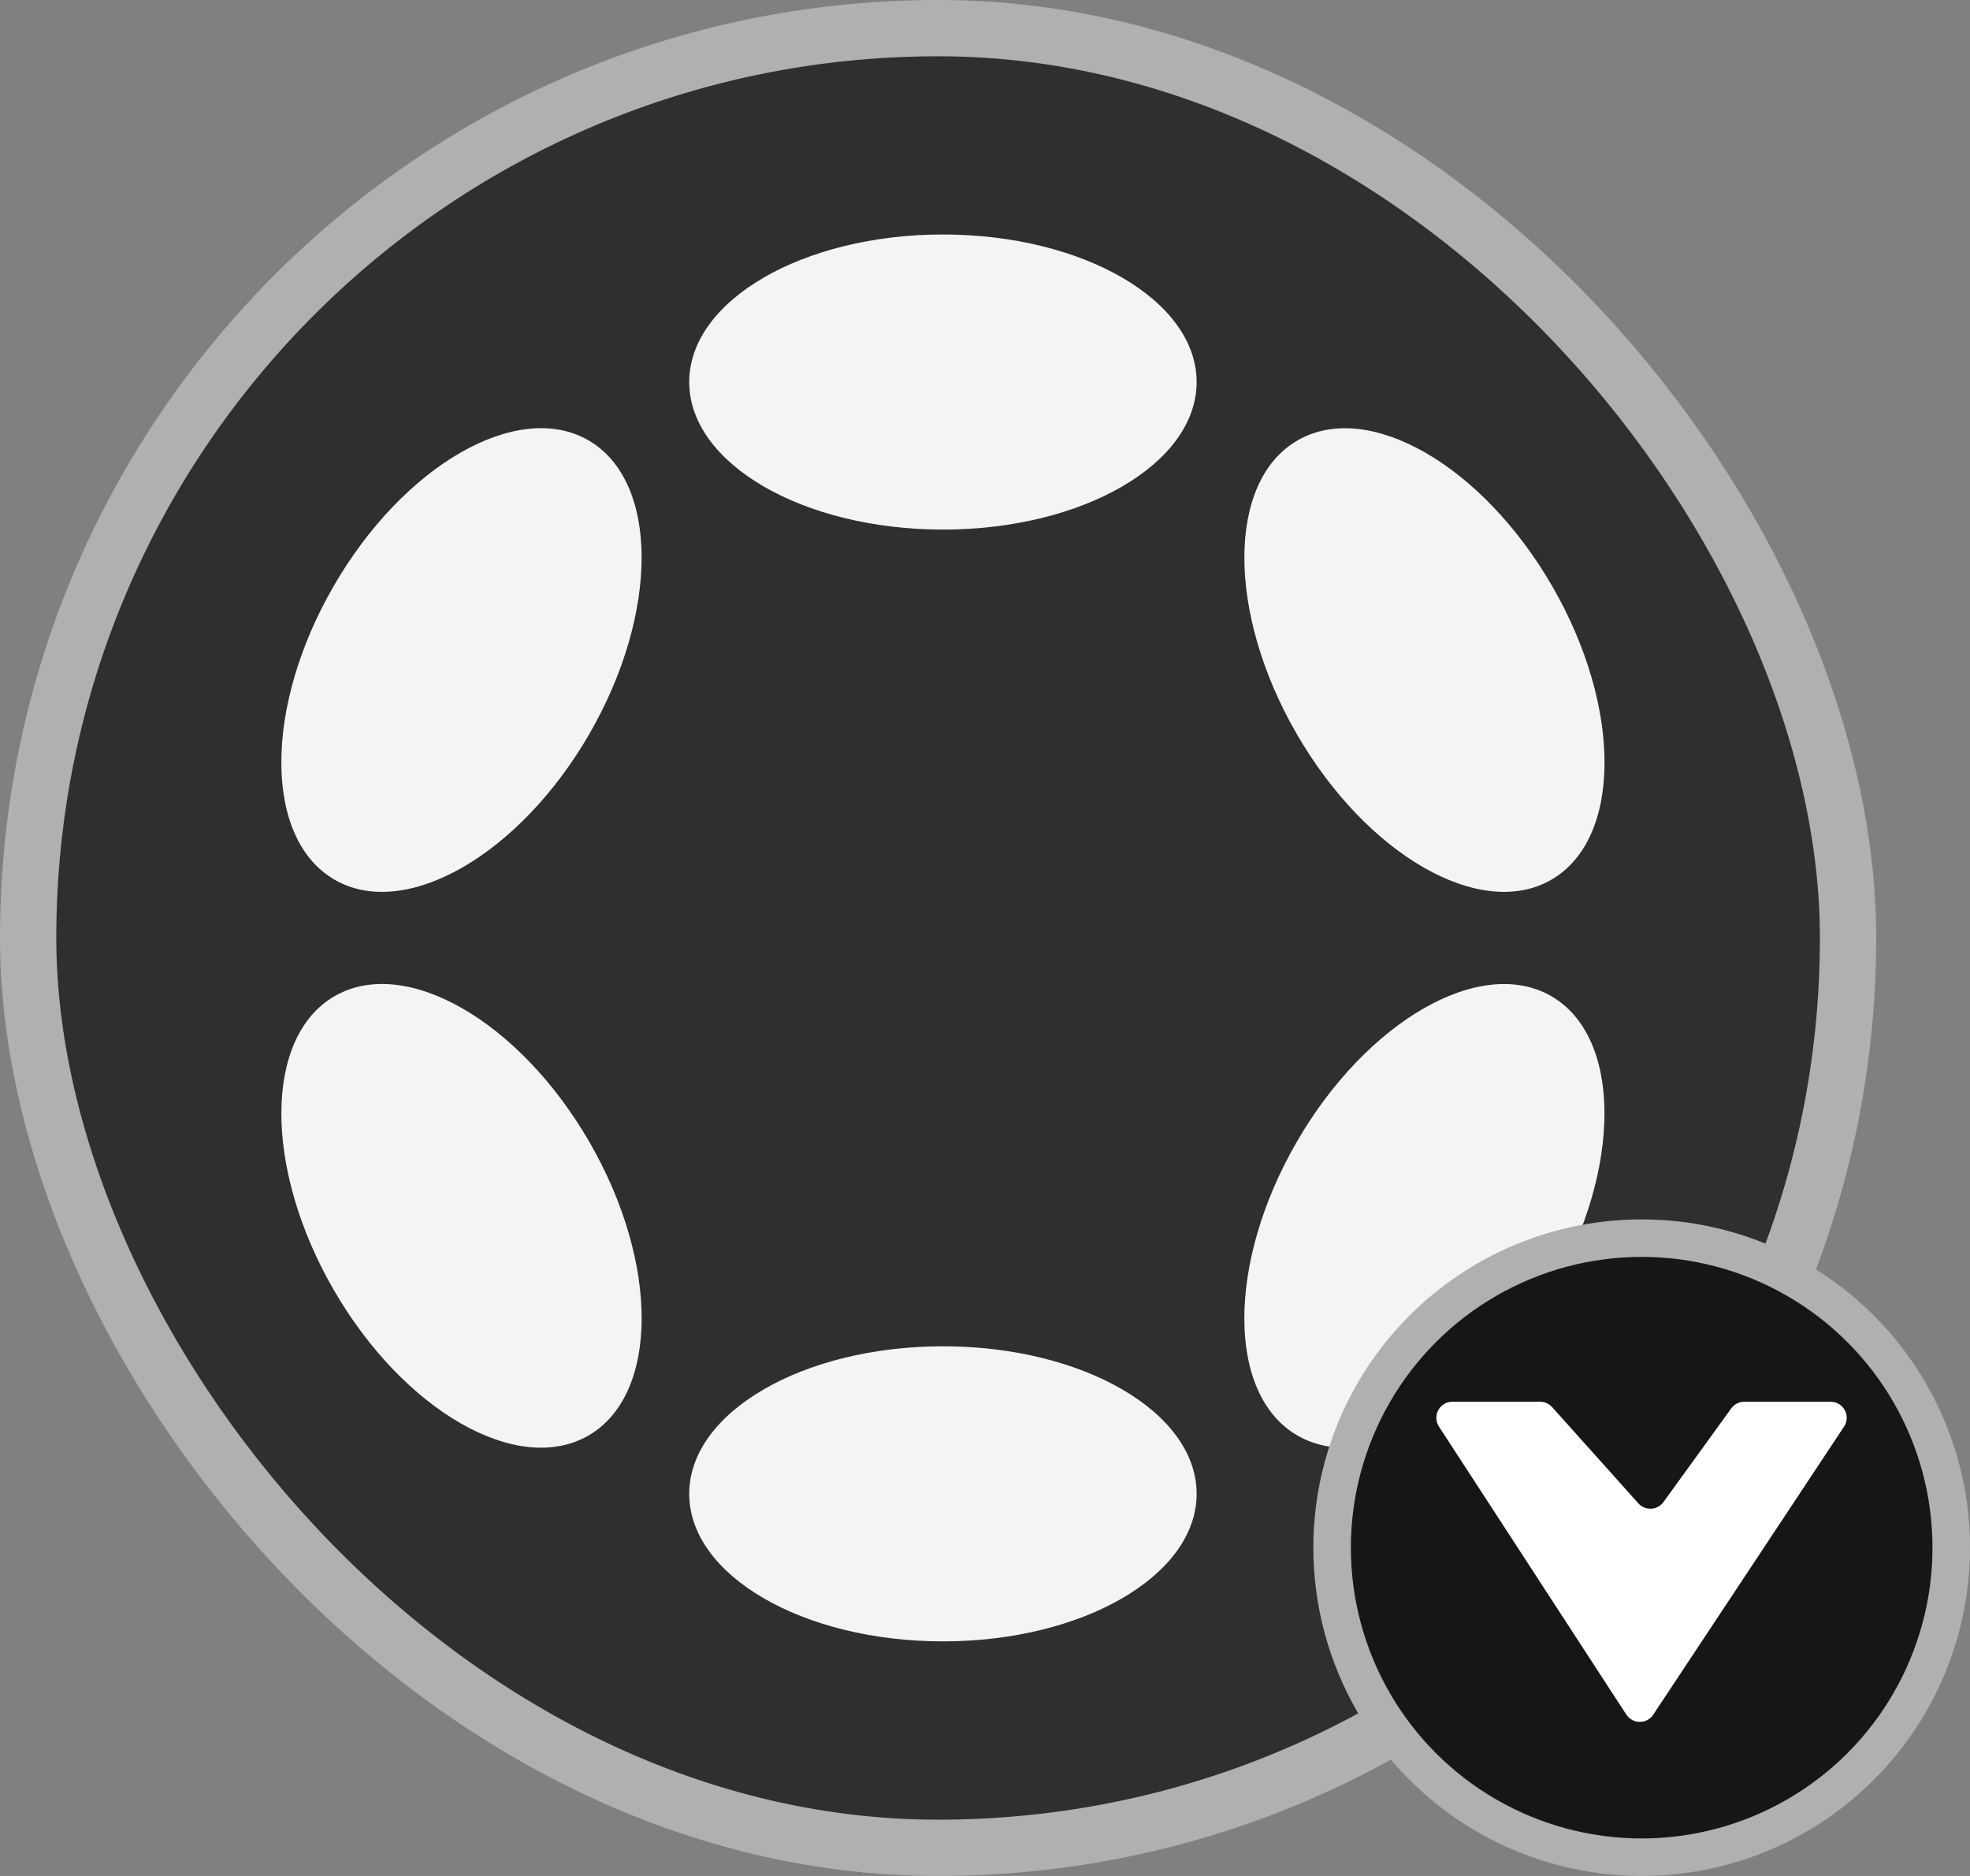
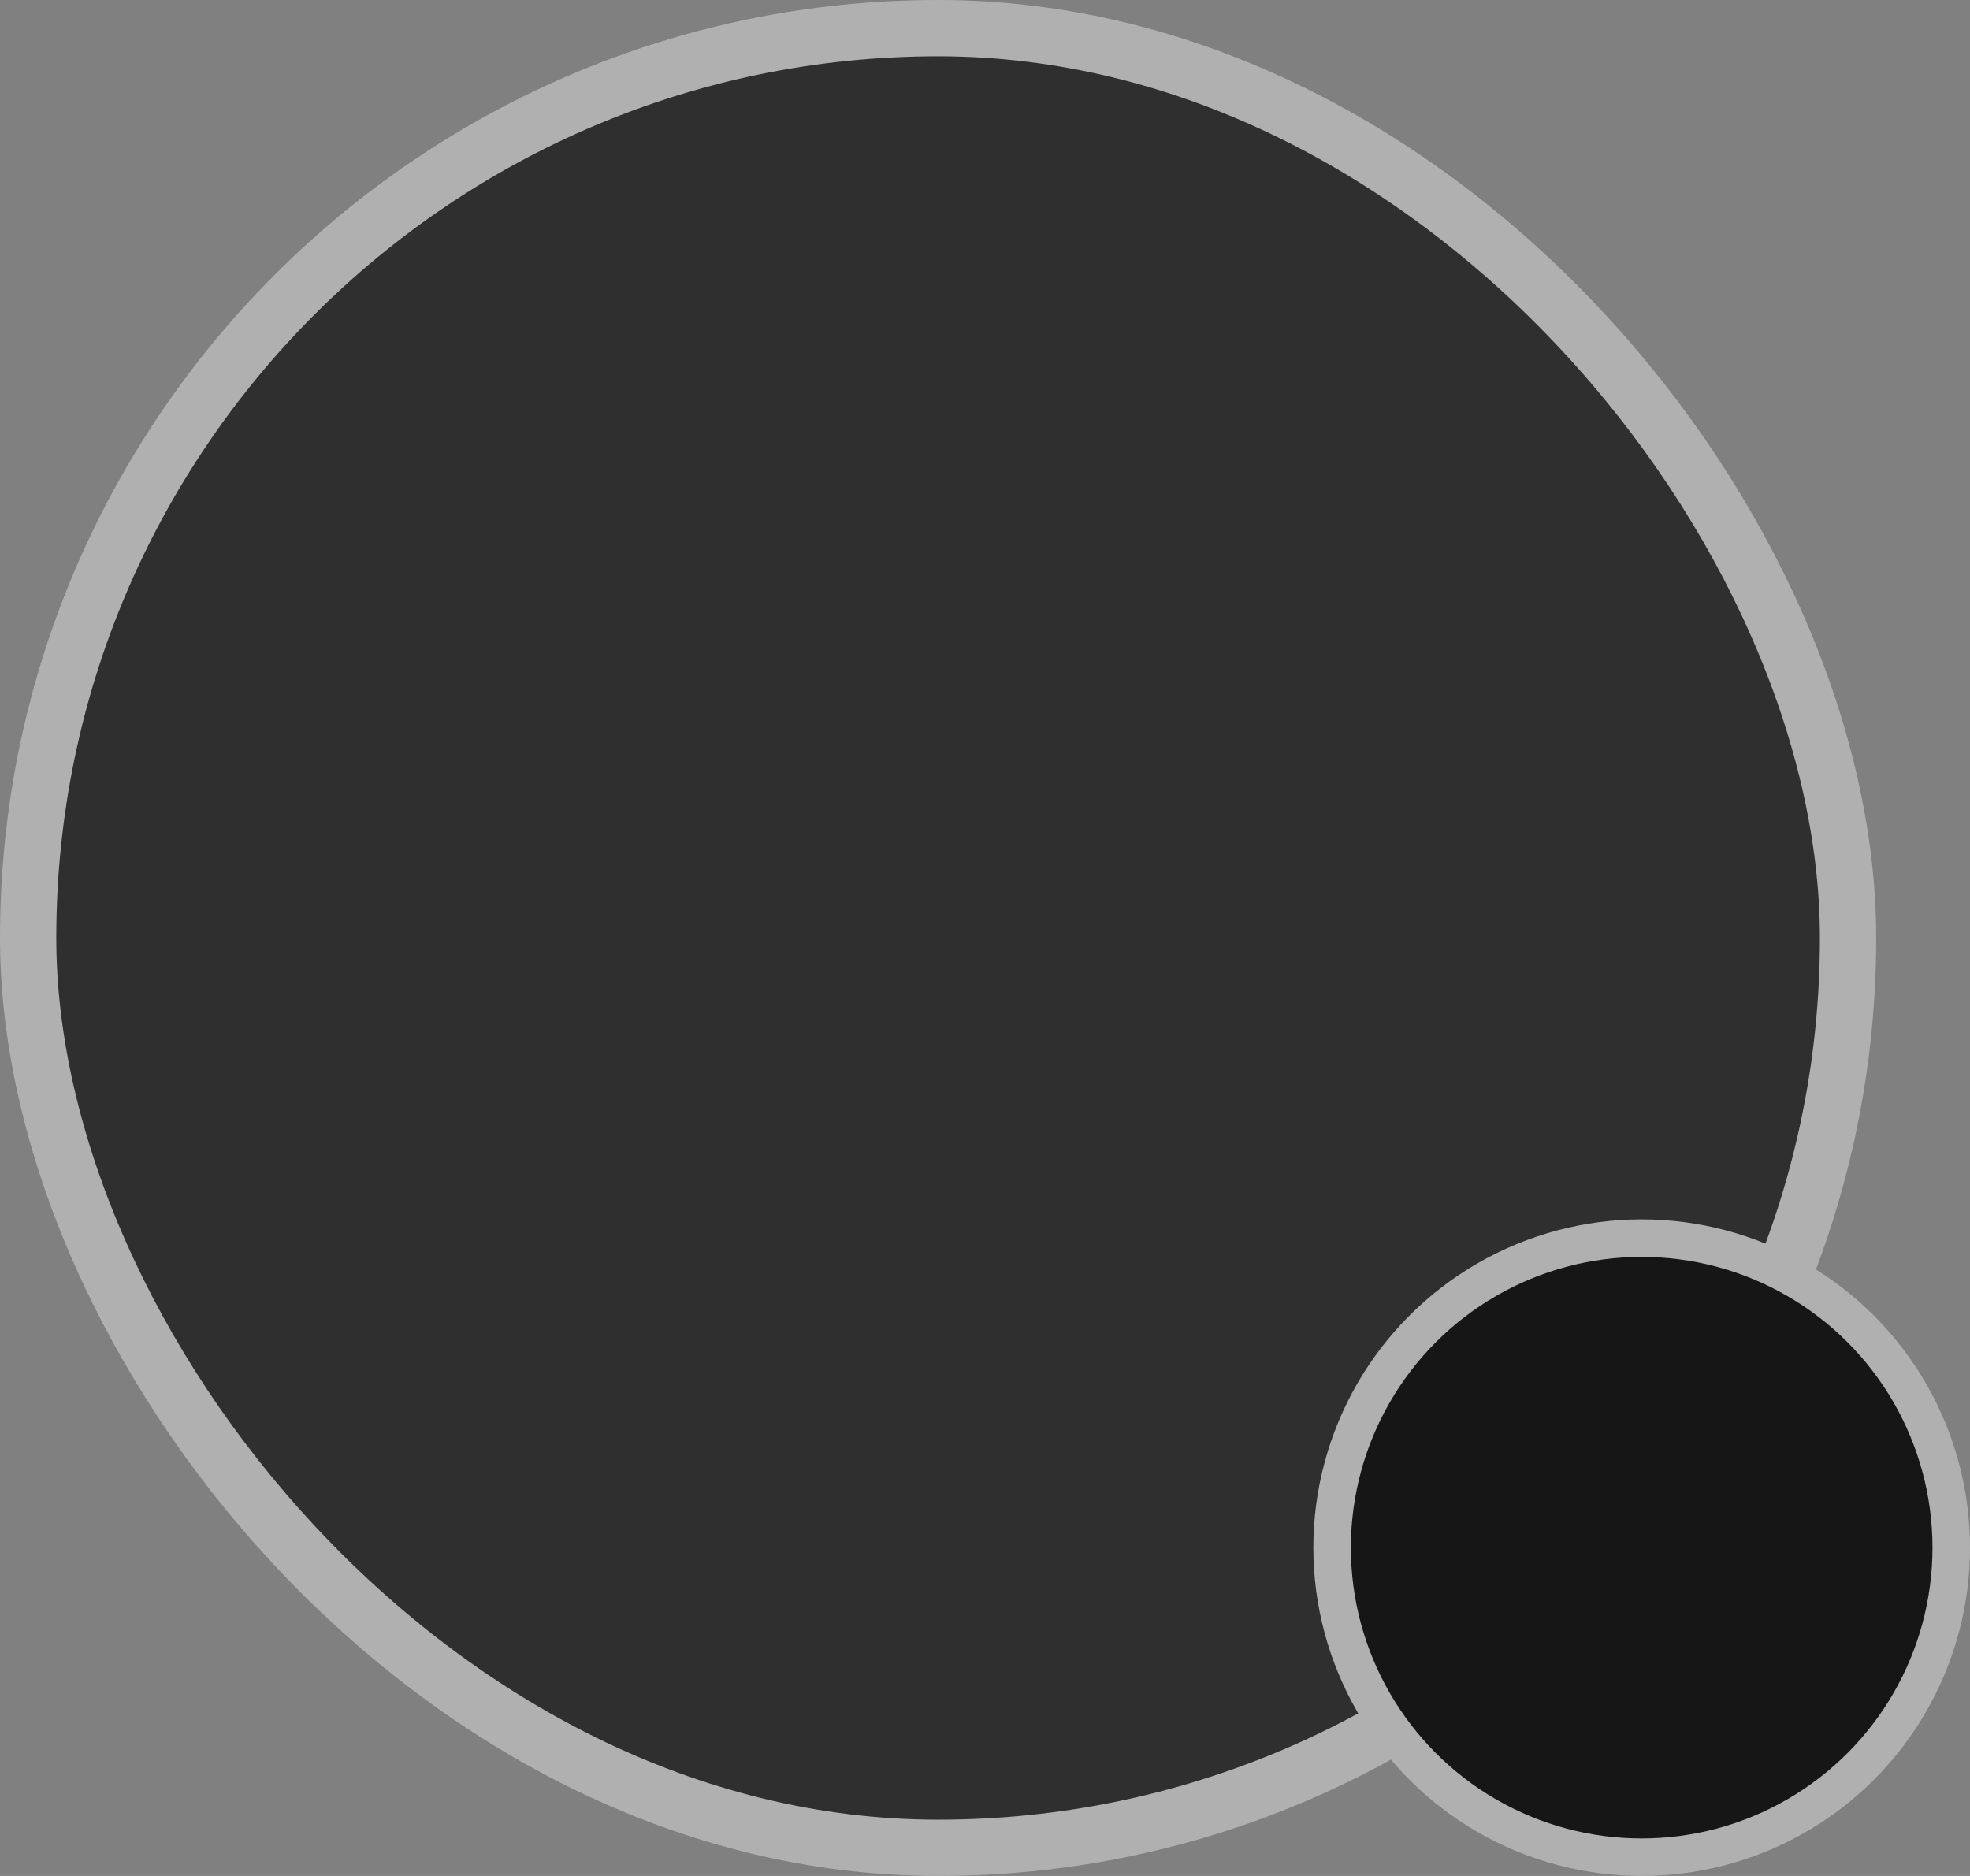
<svg xmlns="http://www.w3.org/2000/svg" width="21" height="20" viewBox="0 0 21 20" fill="none">
  <rect x="0" y="0" width="21" height="20" fill="#808080" stroke="none" />
  <rect x="0.3" y="0.3" width="19.4" height="19.4" rx="9.7" fill="#2F2F2F" />
  <g clip-path="url(#clip0_3822_65033)">
    <path d="M10.052 5.646C11.546 5.646 12.756 4.942 12.756 4.073C12.756 3.204 11.546 2.5 10.052 2.5C8.558 2.5 7.347 3.204 7.347 4.073C7.347 4.942 8.558 5.646 10.052 5.646Z" fill="#F4F4F4" />
-     <path d="M10.052 17.499C11.546 17.499 12.756 16.795 12.756 15.926C12.756 15.057 11.546 14.353 10.052 14.353C8.558 14.353 7.347 15.057 7.347 15.926C7.347 16.795 8.558 17.499 10.052 17.499Z" fill="#F4F4F4" />
-     <path d="M6.283 7.824C7.029 6.53 7.025 5.129 6.272 4.694C5.519 4.26 4.303 4.956 3.556 6.25C2.809 7.543 2.814 8.944 3.567 9.379C4.32 9.814 5.536 9.117 6.283 7.824Z" fill="#F4F4F4" />
    <path d="M16.546 13.749C17.293 12.456 17.289 11.055 16.536 10.62C15.784 10.186 14.569 10.883 13.822 12.176C13.075 13.47 13.079 14.871 13.832 15.305C14.584 15.739 15.799 15.043 16.546 13.749Z" fill="#F4F4F4" />
    <path d="M6.272 15.305C7.025 14.87 7.03 13.469 6.283 12.175C5.536 10.882 4.32 10.185 3.567 10.62C2.814 11.055 2.81 12.456 3.556 13.749C4.303 15.043 5.519 15.739 6.272 15.305Z" fill="#F4F4F4" />
    <path d="M16.537 9.379C17.289 8.945 17.294 7.544 16.547 6.25C15.8 4.957 14.585 4.26 13.832 4.695C13.08 5.129 13.075 6.53 13.822 7.823C14.569 9.117 15.785 9.814 16.537 9.379Z" fill="#F4F4F4" />
  </g>
  <rect x="0.3" y="0.3" width="19.4" height="19.4" rx="9.7" stroke="#B0B0B0" stroke-width="0.6" />
  <circle cx="17.5" cy="16.5" r="3.3" fill="#161616" stroke="#B0B0B0" stroke-width="0.4" />
-   <path d="M17.336 18.279L15.339 15.209C15.265 15.095 15.347 14.944 15.482 14.944H16.417C16.466 14.944 16.512 14.965 16.545 15.001L17.465 16.028C17.538 16.109 17.668 16.102 17.732 16.014L18.455 15.015C18.487 14.971 18.539 14.944 18.594 14.944H19.514C19.651 14.944 19.733 15.097 19.657 15.21L17.623 18.281C17.555 18.383 17.404 18.383 17.336 18.279Z" fill="white" />
  <defs>
    <clipPath id="clip0_3822_65033">
-       <rect width="14.104" height="15" fill="white" transform="translate(3 2.5)" />
-     </clipPath>
+       </clipPath>
  </defs>
</svg>